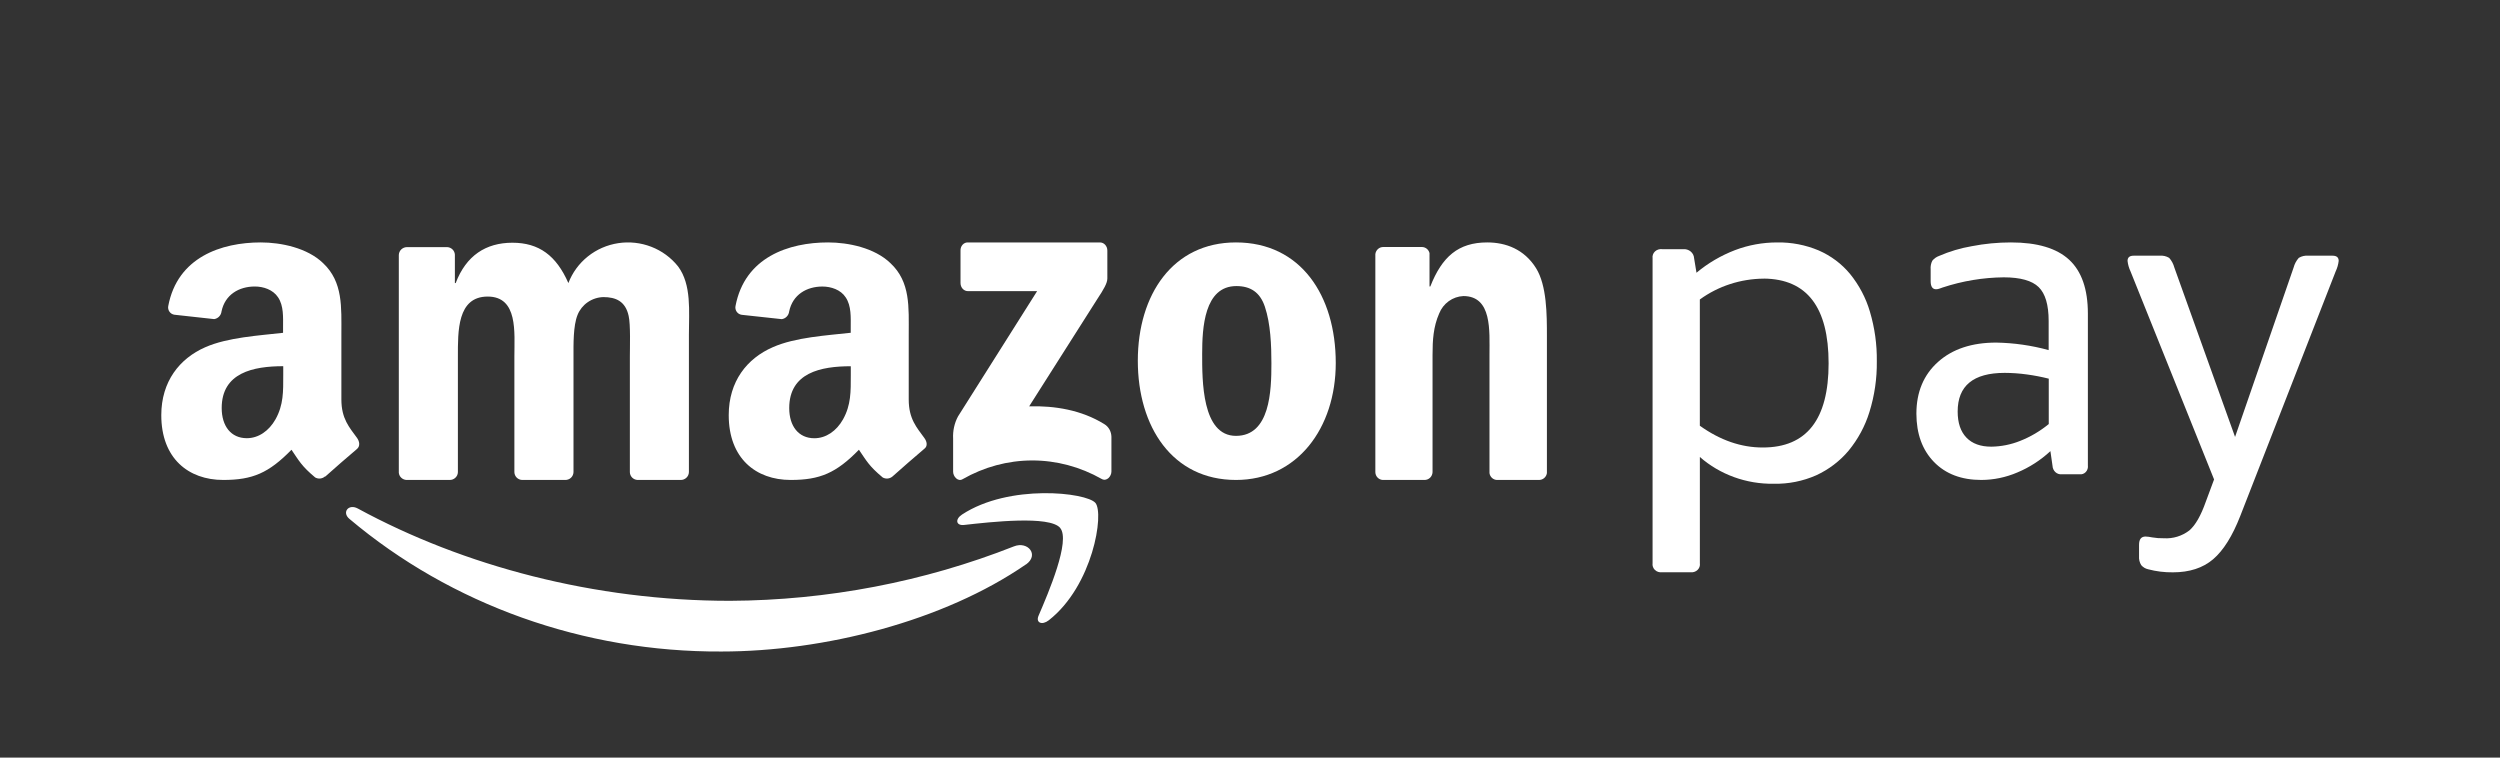
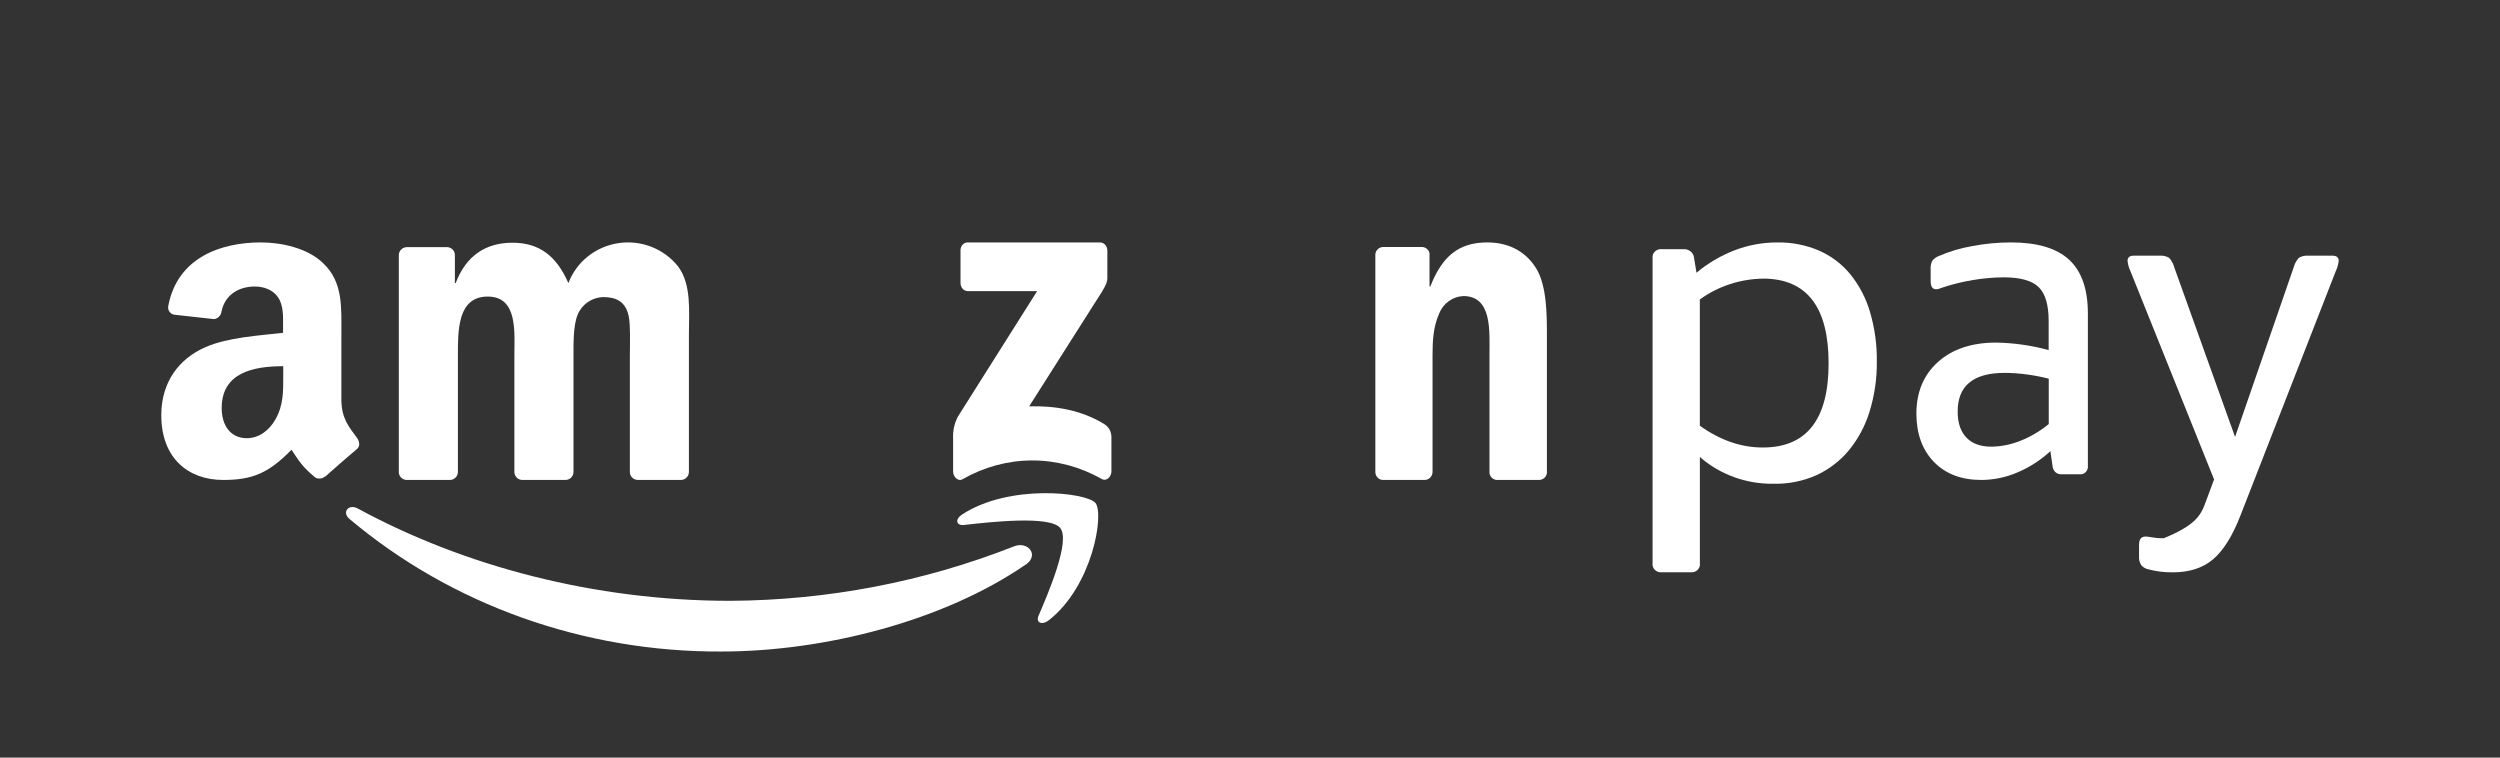
<svg xmlns="http://www.w3.org/2000/svg" width="165" height="50" viewBox="0 0 165 50" fill="none">
  <rect x="0" y="0" width="165" height="50" fill="#333333" stroke="none" />
  <path fill-rule="evenodd" clip-rule="evenodd" d="M21.448 31.447C21.36 31.523 21.251 31.57 21.136 31.582C21.02 31.594 20.904 31.57 20.802 31.512C19.896 30.755 19.731 30.405 19.238 29.684C17.736 31.218 16.675 31.677 14.733 31.677C12.434 31.677 10.645 30.252 10.645 27.401C10.645 25.174 11.854 23.661 13.546 22.918C15.028 22.265 17.098 22.146 18.682 21.966V21.612C18.682 20.959 18.733 20.186 18.351 19.621C18.017 19.116 17.383 18.909 16.817 18.909C15.775 18.909 14.847 19.446 14.62 20.556C14.606 20.681 14.551 20.799 14.463 20.891C14.376 20.982 14.261 21.042 14.136 21.061L11.51 20.772C11.445 20.762 11.383 20.74 11.327 20.706C11.271 20.672 11.223 20.626 11.185 20.573C11.147 20.519 11.12 20.458 11.106 20.394C11.092 20.33 11.091 20.263 11.104 20.199C11.711 16.974 14.612 16 17.212 16C18.541 16 20.278 16.355 21.322 17.365C22.65 18.613 22.531 20.279 22.531 22.088V26.359C22.531 27.646 23.063 28.21 23.564 28.902C23.738 29.145 23.776 29.448 23.564 29.63C23.005 30.099 22.014 30.963 21.47 31.452L21.448 31.447ZM18.694 24.759C18.694 25.828 18.718 26.719 18.184 27.673C17.748 28.445 17.059 28.921 16.29 28.921C15.243 28.921 14.632 28.12 14.632 26.93C14.632 24.594 16.718 24.169 18.694 24.169V24.764V24.759Z" fill="white" />
  <path fill-rule="evenodd" clip-rule="evenodd" d="M29.67 31.677H26.826C26.698 31.671 26.577 31.619 26.485 31.532C26.392 31.446 26.335 31.329 26.322 31.204V16.823C26.327 16.685 26.386 16.554 26.488 16.458C26.59 16.362 26.726 16.309 26.866 16.31H29.519C29.65 16.317 29.774 16.372 29.867 16.463C29.96 16.555 30.015 16.677 30.022 16.806V18.683H30.075C30.765 16.866 32.068 16.02 33.821 16.02C35.574 16.02 36.715 16.866 37.513 18.683C37.775 17.996 38.218 17.39 38.796 16.927C39.374 16.464 40.067 16.161 40.804 16.049C41.54 15.936 42.294 16.019 42.987 16.288C43.681 16.557 44.289 17.003 44.75 17.58C45.654 18.79 45.468 20.555 45.468 22.087V31.159C45.466 31.229 45.451 31.297 45.423 31.361C45.394 31.425 45.354 31.482 45.303 31.53C45.252 31.579 45.191 31.616 45.125 31.642C45.059 31.667 44.989 31.679 44.919 31.677H42.075C41.94 31.67 41.813 31.613 41.719 31.517C41.626 31.422 41.573 31.294 41.571 31.162V23.54C41.571 22.935 41.624 21.423 41.49 20.847C41.279 19.881 40.642 19.608 39.818 19.608C39.449 19.619 39.091 19.736 38.788 19.946C38.486 20.155 38.253 20.447 38.118 20.785C37.826 21.514 37.851 22.722 37.851 23.54V31.159C37.849 31.228 37.834 31.297 37.806 31.36C37.778 31.424 37.737 31.482 37.687 31.53C37.636 31.578 37.576 31.616 37.51 31.641C37.445 31.666 37.375 31.679 37.304 31.677H34.453C34.318 31.67 34.192 31.613 34.098 31.517C34.005 31.421 33.952 31.294 33.949 31.162V23.54C33.949 21.936 34.201 19.573 32.186 19.573C30.171 19.573 30.221 21.871 30.221 23.54V31.159C30.22 31.229 30.205 31.297 30.177 31.361C30.148 31.425 30.107 31.482 30.056 31.53C30.005 31.579 29.945 31.616 29.879 31.642C29.813 31.667 29.743 31.679 29.672 31.677" fill="white" />
-   <path fill-rule="evenodd" clip-rule="evenodd" d="M61.009 28.91C60.508 28.217 59.976 27.654 59.976 26.368V22.092C59.976 20.279 60.105 18.614 58.767 17.366C57.72 16.355 55.983 16 54.655 16C52.055 16 49.153 16.972 48.543 20.201C48.53 20.266 48.531 20.333 48.545 20.398C48.559 20.463 48.586 20.524 48.624 20.578C48.662 20.632 48.711 20.677 48.767 20.712C48.824 20.746 48.887 20.768 48.952 20.777L51.6 21.064C51.725 21.044 51.84 20.985 51.927 20.893C52.015 20.802 52.07 20.684 52.084 20.558C52.314 19.448 53.238 18.911 54.28 18.911C54.844 18.911 55.49 19.12 55.814 19.625C56.198 20.189 56.148 20.962 56.148 21.615V21.963C54.563 22.14 52.49 22.259 51.01 22.913C49.298 23.657 48.096 25.17 48.096 27.401C48.096 30.251 49.886 31.677 52.186 31.677C54.121 31.677 55.19 31.218 56.689 29.683C57.188 30.412 57.35 30.754 58.257 31.512C58.358 31.569 58.474 31.594 58.59 31.582C58.705 31.571 58.814 31.524 58.903 31.449C59.447 30.963 60.438 30.096 60.997 29.627C61.232 29.459 61.193 29.163 61.009 28.91ZM55.64 27.678C55.207 28.448 54.515 28.924 53.748 28.924C52.701 28.924 52.089 28.122 52.089 26.934C52.089 24.594 54.176 24.172 56.152 24.172V24.765C56.152 25.836 56.172 26.725 55.64 27.678Z" fill="white" />
  <path fill-rule="evenodd" clip-rule="evenodd" d="M63.394 18.682V16.541C63.391 16.468 63.401 16.396 63.425 16.329C63.449 16.262 63.485 16.201 63.532 16.15C63.578 16.099 63.634 16.059 63.696 16.034C63.757 16.008 63.822 15.997 63.888 16.001H72.583C72.649 15.998 72.714 16.011 72.775 16.037C72.836 16.063 72.892 16.102 72.939 16.153C72.985 16.203 73.022 16.264 73.048 16.33C73.073 16.397 73.085 16.468 73.085 16.541V18.378C73.085 18.685 72.85 19.088 72.431 19.723L67.925 26.817C69.597 26.773 71.366 27.05 72.886 27.993C73.023 28.074 73.139 28.194 73.222 28.34C73.304 28.487 73.35 28.655 73.354 28.827V31.121C73.354 31.436 73.043 31.8 72.712 31.612C71.291 30.806 69.715 30.387 68.117 30.39C66.518 30.393 64.944 30.818 63.525 31.63C63.223 31.808 62.906 31.449 62.906 31.134V28.951C62.879 28.436 62.991 27.925 63.23 27.481L68.45 19.215H63.897C63.831 19.217 63.766 19.205 63.705 19.179C63.643 19.154 63.587 19.114 63.54 19.064C63.493 19.013 63.456 18.953 63.431 18.886C63.406 18.819 63.393 18.747 63.394 18.675" fill="white" />
-   <path fill-rule="evenodd" clip-rule="evenodd" d="M81.601 18.881C79.478 18.881 79.343 21.641 79.343 23.364C79.343 25.087 79.317 28.767 81.573 28.767C83.829 28.767 83.913 25.798 83.913 23.987C83.913 22.8 83.86 21.373 83.483 20.247C83.159 19.273 82.514 18.881 81.601 18.881ZM81.573 16C85.848 16 88.16 19.504 88.16 23.958C88.16 28.263 85.611 31.677 81.573 31.677C77.38 31.677 75.096 28.173 75.096 23.809C75.096 19.446 77.408 16 81.573 16Z" fill="white" />
  <path fill-rule="evenodd" clip-rule="evenodd" d="M94.009 31.677H91.261C91.131 31.67 91.008 31.613 90.917 31.517C90.826 31.422 90.775 31.294 90.773 31.161V16.774C90.787 16.642 90.85 16.521 90.948 16.433C91.046 16.346 91.173 16.299 91.303 16.303H93.86C93.974 16.306 94.083 16.348 94.171 16.42C94.259 16.493 94.321 16.593 94.348 16.704V18.905H94.402C95.173 16.938 96.254 16 98.157 16C99.392 16 100.598 16.454 101.376 17.694C102.096 18.845 102.096 20.783 102.096 22.174V31.226C102.077 31.354 102.012 31.47 101.915 31.553C101.817 31.636 101.694 31.68 101.566 31.677H98.794C98.674 31.672 98.559 31.624 98.47 31.541C98.381 31.459 98.323 31.347 98.306 31.226V23.415C98.306 21.842 98.487 19.54 96.581 19.54C96.235 19.556 95.9 19.673 95.617 19.877C95.334 20.081 95.115 20.364 94.985 20.691C94.6 21.569 94.548 22.447 94.548 23.419V31.161C94.543 31.302 94.484 31.434 94.384 31.531C94.283 31.627 94.15 31.68 94.012 31.677" fill="white" />
  <path fill-rule="evenodd" clip-rule="evenodd" d="M116.408 18.39C114.881 18.401 113.4 18.884 112.189 19.766V28.098C113.532 29.058 114.917 29.537 116.344 29.535C119.24 29.535 120.688 27.683 120.688 23.98C120.688 20.277 119.261 18.412 116.408 18.387V18.39ZM111.968 18.001C112.722 17.369 113.585 16.863 114.517 16.506C115.399 16.172 116.339 16.001 117.288 16.001C118.231 15.984 119.166 16.164 120.028 16.526C120.841 16.88 121.553 17.413 122.105 18.082C122.705 18.822 123.149 19.666 123.413 20.566C123.731 21.634 123.885 22.739 123.87 23.849C123.884 24.982 123.719 26.11 123.381 27.197C123.097 28.119 122.633 28.981 122.012 29.739C121.435 30.428 120.703 30.986 119.869 31.37C118.993 31.757 118.035 31.948 117.07 31.928C115.265 31.957 113.518 31.324 112.191 30.161V37.17C112.204 37.252 112.196 37.335 112.169 37.413C112.142 37.491 112.096 37.562 112.034 37.62C111.973 37.678 111.899 37.721 111.816 37.747C111.734 37.773 111.647 37.781 111.561 37.769H109.7C109.615 37.781 109.527 37.773 109.445 37.747C109.363 37.721 109.288 37.678 109.227 37.62C109.166 37.562 109.12 37.491 109.093 37.413C109.065 37.335 109.058 37.252 109.07 37.17V17.044C109.058 16.963 109.066 16.88 109.094 16.802C109.121 16.724 109.167 16.654 109.228 16.596C109.29 16.538 109.364 16.494 109.446 16.468C109.528 16.442 109.615 16.434 109.7 16.445H111.085C111.175 16.438 111.265 16.447 111.351 16.473C111.436 16.499 111.515 16.541 111.583 16.597C111.651 16.653 111.706 16.722 111.745 16.798C111.784 16.875 111.807 16.959 111.811 17.044L111.968 18.001Z" fill="white" />
  <path fill-rule="evenodd" clip-rule="evenodd" d="M131.431 29.48C132.078 29.471 132.719 29.343 133.325 29.101C134.005 28.834 134.643 28.458 135.218 27.987V24.992C134.743 24.872 134.261 24.78 133.777 24.714C133.29 24.646 132.8 24.611 132.309 24.61C130.239 24.61 129.204 25.462 129.206 27.164C129.206 27.907 129.398 28.48 129.783 28.881C130.168 29.282 130.717 29.482 131.431 29.48ZM128.218 18.973L128.012 19.047C127.938 19.075 127.859 19.09 127.78 19.091C127.549 19.091 127.423 18.916 127.423 18.561V17.776C127.406 17.578 127.445 17.378 127.535 17.204C127.653 17.062 127.804 16.955 127.973 16.894C128.67 16.591 129.397 16.375 130.14 16.248C130.991 16.083 131.855 16 132.72 16C134.458 16 135.739 16.381 136.563 17.142C137.386 17.903 137.799 19.086 137.8 20.692V30.714C137.811 30.794 137.804 30.875 137.78 30.951C137.756 31.027 137.716 31.097 137.662 31.154C137.609 31.21 137.544 31.253 137.473 31.279C137.402 31.305 137.326 31.312 137.251 31.301H136.069C135.995 31.309 135.92 31.3 135.849 31.276C135.778 31.252 135.712 31.213 135.656 31.161C135.599 31.108 135.553 31.045 135.521 30.973C135.488 30.901 135.47 30.823 135.466 30.744L135.327 29.775C134.681 30.374 133.943 30.849 133.146 31.182C132.391 31.506 131.584 31.674 130.77 31.677C129.454 31.677 128.411 31.281 127.641 30.488C126.872 29.696 126.486 28.635 126.482 27.305C126.482 25.879 126.958 24.739 127.91 23.887C128.862 23.035 130.143 22.61 131.753 22.611C132.92 22.631 134.081 22.797 135.211 23.107V21.18C135.211 20.123 134.992 19.38 134.553 18.95C134.114 18.521 133.345 18.305 132.247 18.304C130.881 18.317 129.524 18.543 128.218 18.973Z" fill="white" />
-   <path fill-rule="evenodd" clip-rule="evenodd" d="M147.857 34.055C147.34 35.381 146.743 36.332 146.067 36.91C145.39 37.487 144.504 37.775 143.409 37.774C142.859 37.781 142.31 37.713 141.778 37.572C141.599 37.533 141.438 37.437 141.319 37.297C141.211 37.121 141.161 36.914 141.177 36.708V35.958C141.177 35.593 141.319 35.411 141.607 35.411C141.751 35.417 141.895 35.436 142.037 35.467C142.291 35.511 142.549 35.531 142.807 35.525C143.415 35.564 144.015 35.38 144.499 35.007C144.9 34.661 145.262 34.027 145.586 33.104L146.129 31.643L140.616 17.915C140.512 17.697 140.445 17.462 140.418 17.221C140.418 16.993 140.551 16.876 140.817 16.876H142.534C142.754 16.855 142.975 16.905 143.165 17.019C143.327 17.201 143.443 17.419 143.506 17.655L147.514 28.837L151.379 17.655C151.442 17.419 151.558 17.201 151.72 17.019C151.91 16.905 152.131 16.855 152.351 16.876H153.952C154.221 16.876 154.353 16.993 154.353 17.221C154.325 17.462 154.257 17.696 154.153 17.915L147.857 34.055Z" fill="white" />
+   <path fill-rule="evenodd" clip-rule="evenodd" d="M147.857 34.055C147.34 35.381 146.743 36.332 146.067 36.91C145.39 37.487 144.504 37.775 143.409 37.774C142.859 37.781 142.31 37.713 141.778 37.572C141.599 37.533 141.438 37.437 141.319 37.297C141.211 37.121 141.161 36.914 141.177 36.708V35.958C141.177 35.593 141.319 35.411 141.607 35.411C141.751 35.417 141.895 35.436 142.037 35.467C142.291 35.511 142.549 35.531 142.807 35.525C144.9 34.661 145.262 34.027 145.586 33.104L146.129 31.643L140.616 17.915C140.512 17.697 140.445 17.462 140.418 17.221C140.418 16.993 140.551 16.876 140.817 16.876H142.534C142.754 16.855 142.975 16.905 143.165 17.019C143.327 17.201 143.443 17.419 143.506 17.655L147.514 28.837L151.379 17.655C151.442 17.419 151.558 17.201 151.72 17.019C151.91 16.905 152.131 16.855 152.351 16.876H153.952C154.221 16.876 154.353 16.993 154.353 17.221C154.325 17.462 154.257 17.696 154.153 17.915L147.857 34.055Z" fill="white" />
  <path fill-rule="evenodd" clip-rule="evenodd" d="M67.711 37.251C62.276 41 54.385 43 47.61 43C38.545 43.043 29.79 39.921 23.06 34.245C22.547 33.816 23.003 33.229 23.616 33.562C30.607 37.363 39.248 39.654 48.181 39.654C54.62 39.621 60.989 38.4 66.922 36.06C67.839 35.696 68.611 36.626 67.711 37.258M69.971 34.846C70.668 35.677 69.203 39.107 68.544 40.638C68.344 41.1 68.772 41.287 69.22 40.938C72.134 38.657 72.888 33.88 72.296 33.191C71.704 32.501 66.606 31.916 63.495 33.959C63.016 34.273 63.098 34.707 63.631 34.647C65.382 34.45 69.282 34.012 69.976 34.846" fill="white" />
</svg>